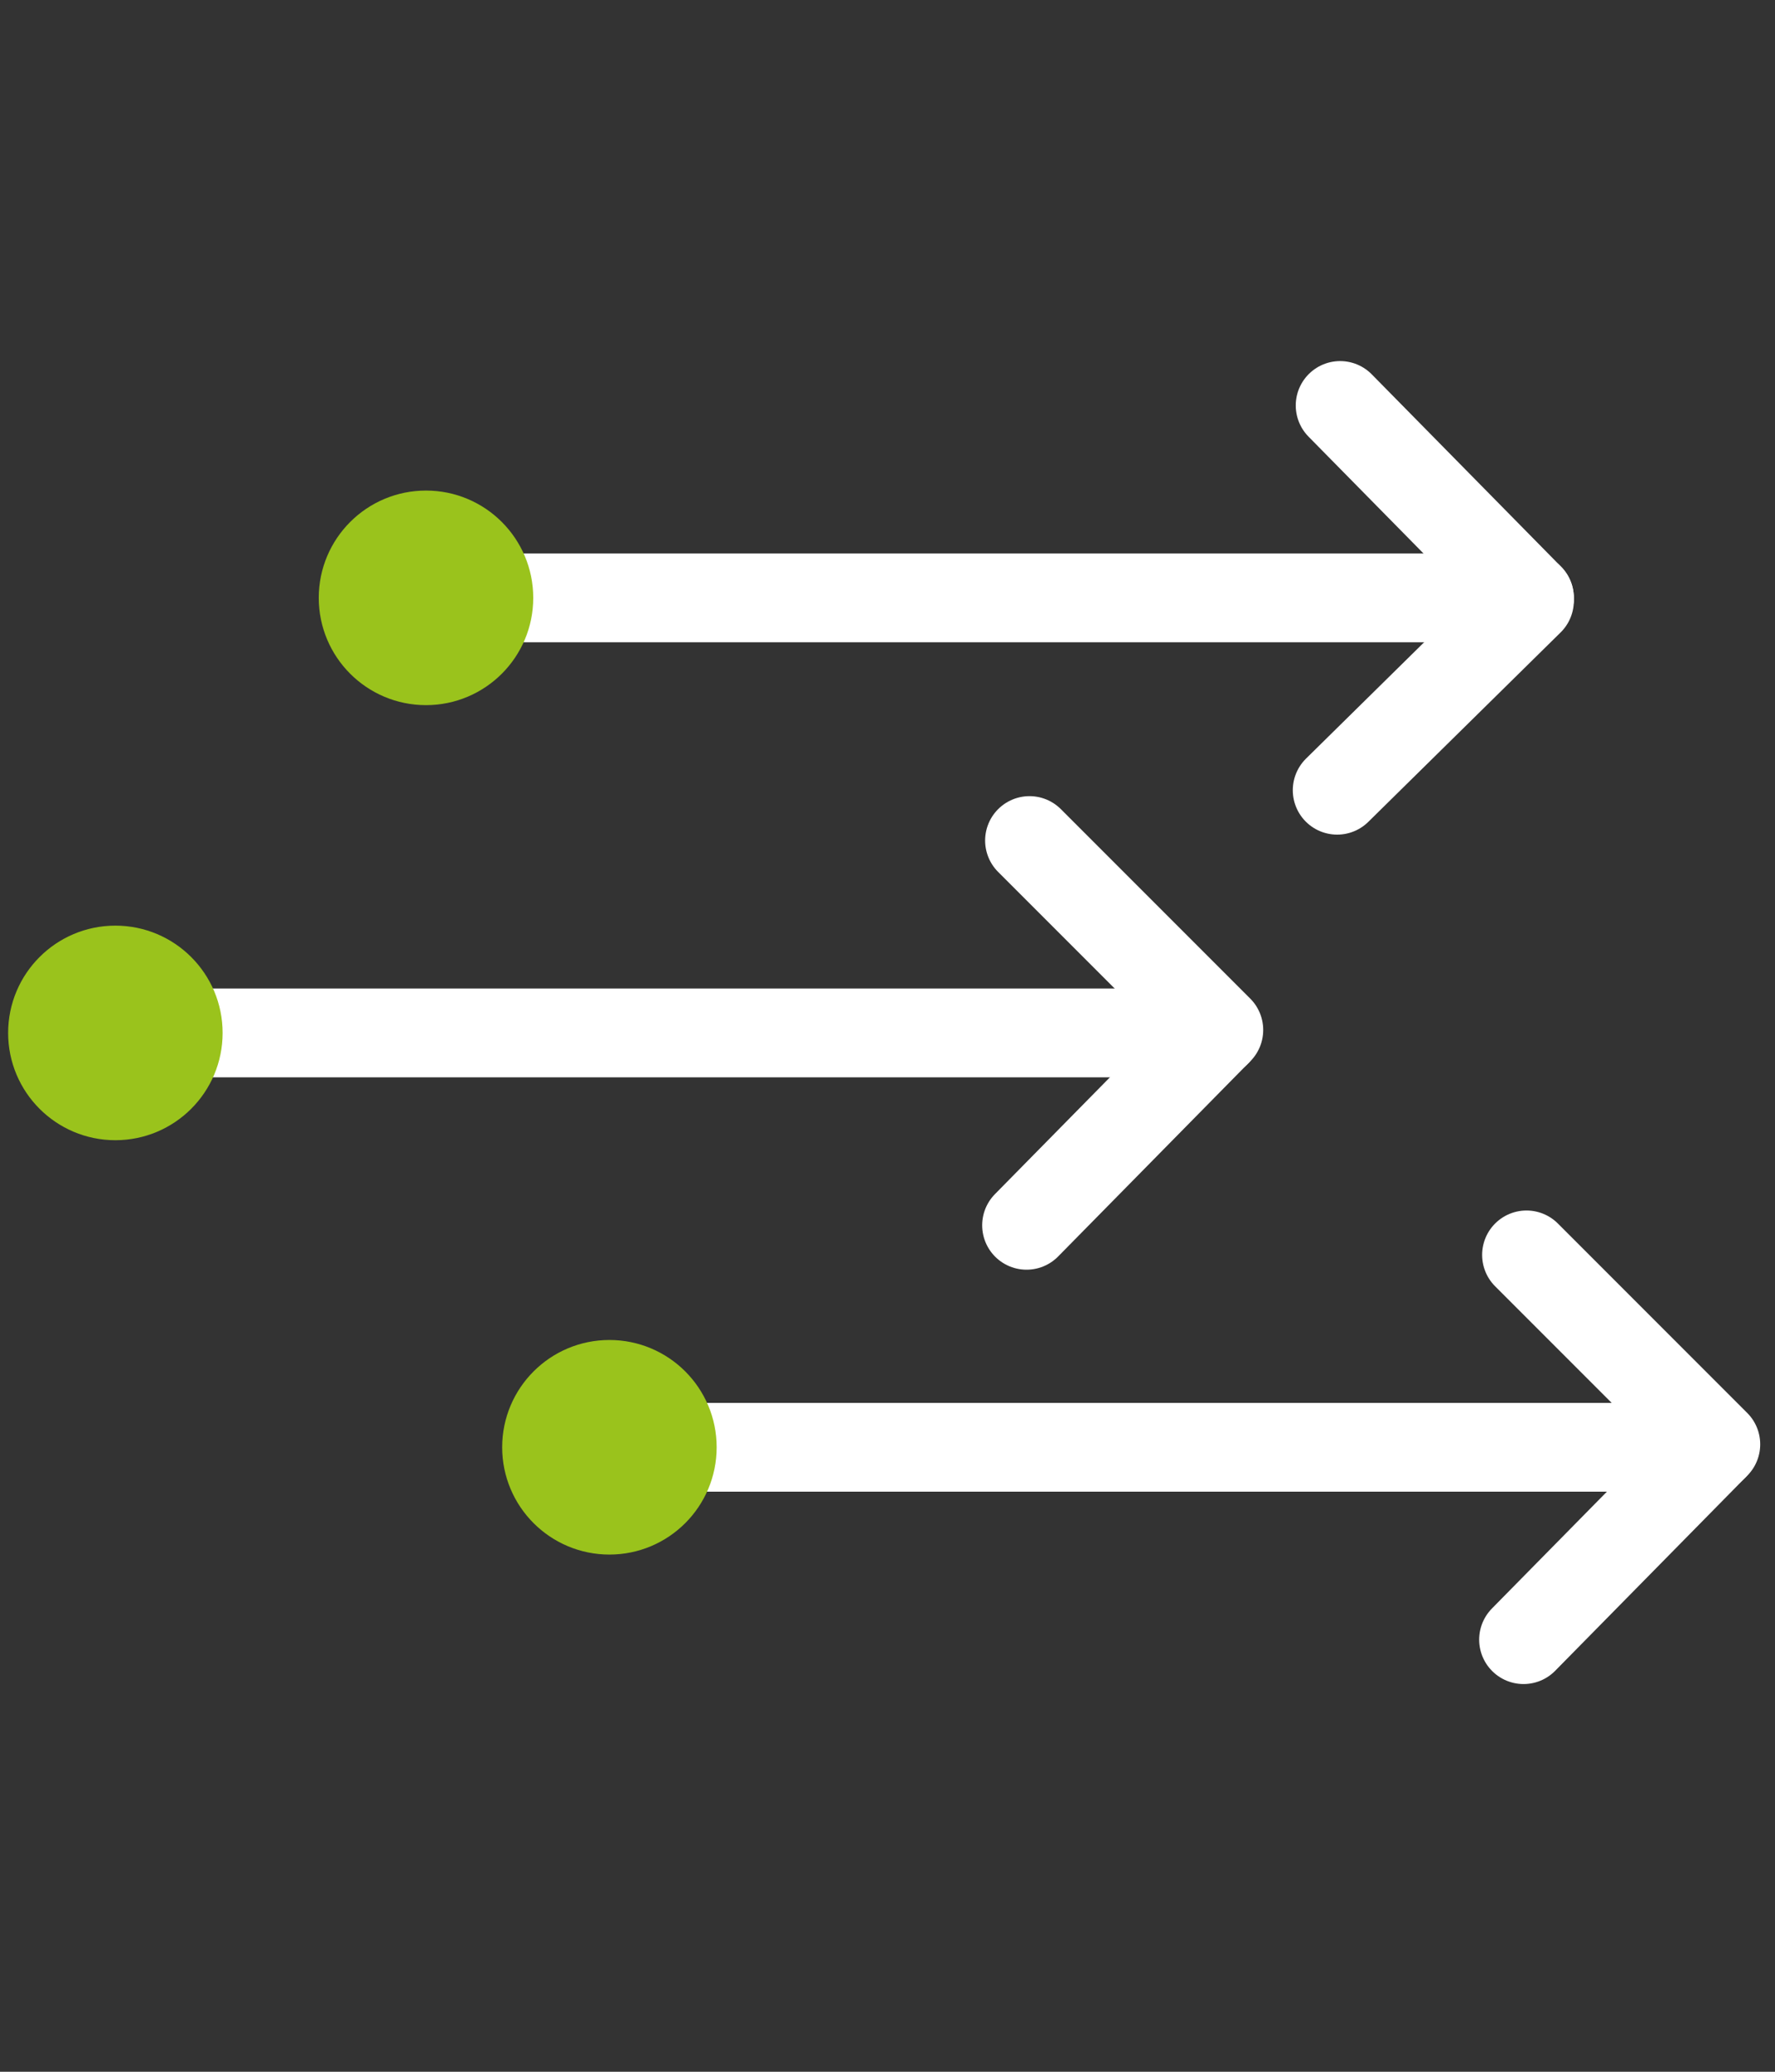
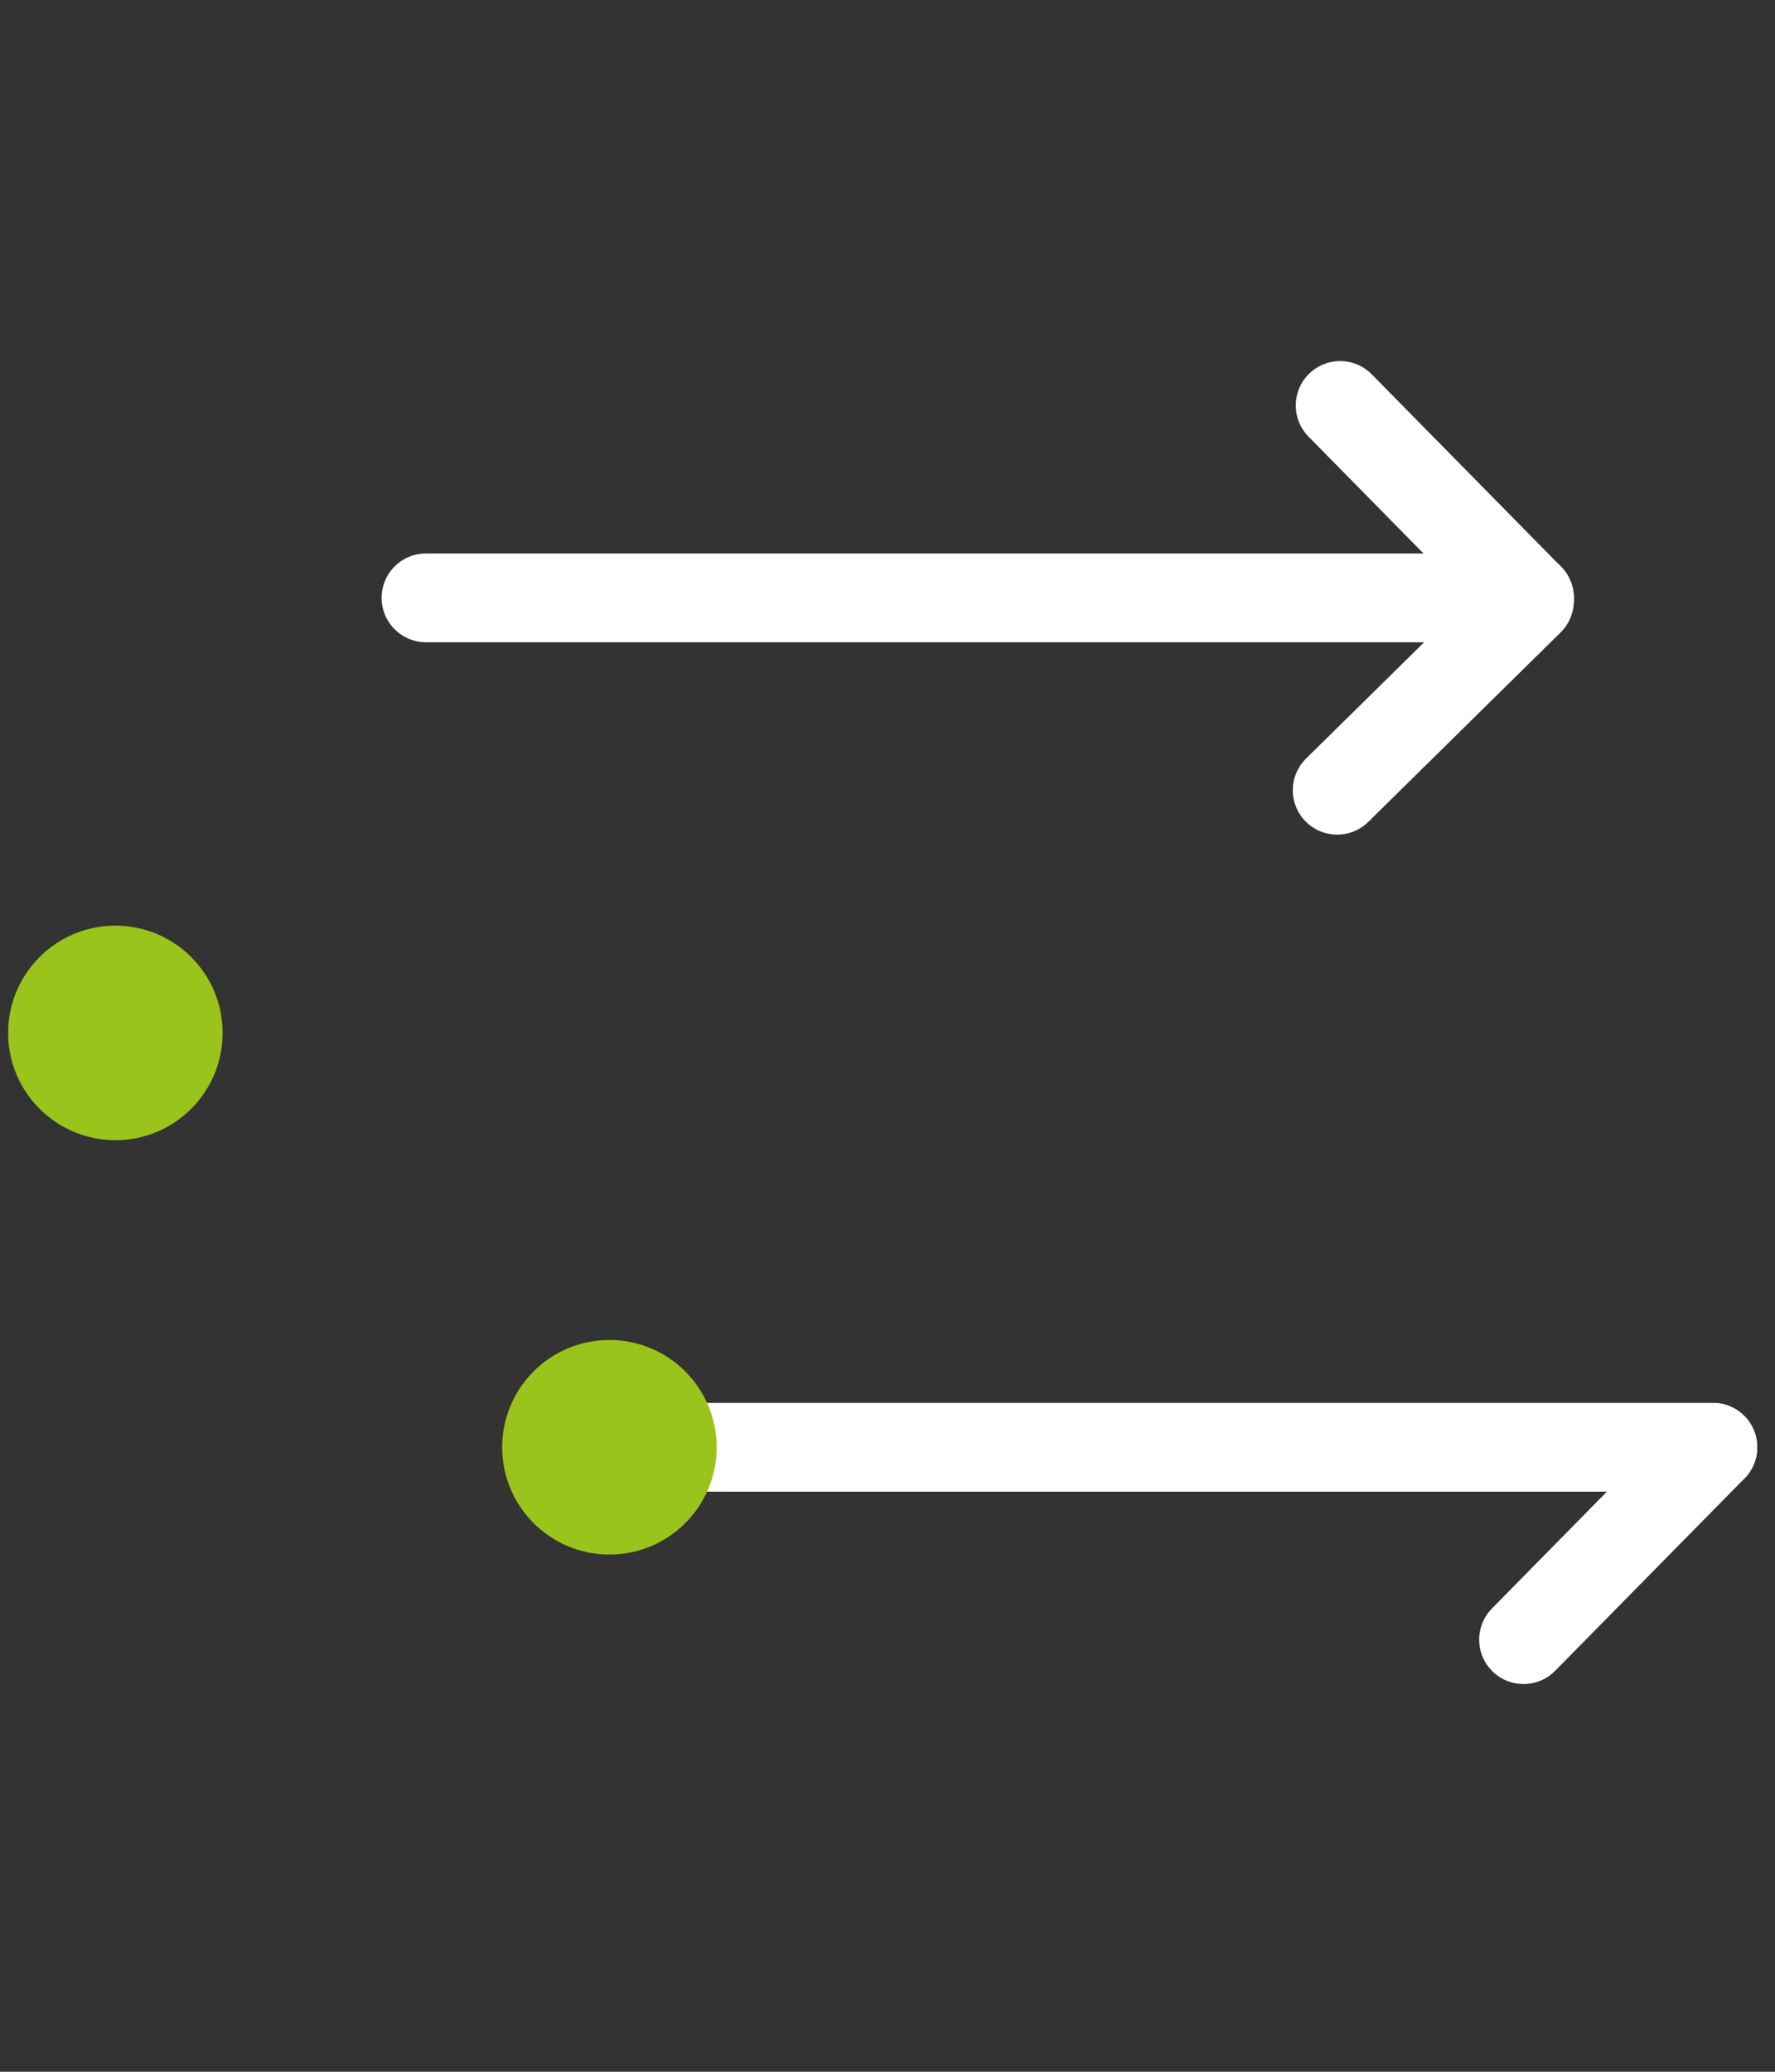
<svg xmlns="http://www.w3.org/2000/svg" version="1.1" id="Ebene_1" x="0px" y="0px" viewBox="0 0 60 70" style="enable-background:new 0 0 60 70;" xml:space="preserve">
  <rect x="0" y="0" width="60" height="70" fill="#333333" stroke="none" />
  <style type="text/css">
	.st0{fill:none;stroke:#FFFFFF;stroke-width:3;stroke-linecap:round;stroke-linejoin:round;}
	.st1{fill:#9AC31C;stroke:#9AC31C;stroke-width:1.65;stroke-miterlimit:10;}
</style>
  <line class="st0" x1="20.6" y1="48.9" x2="57.9" y2="48.9" />
  <line class="st0" x1="51.5" y1="55.4" x2="57.9" y2="48.9" />
-   <line class="st0" x1="58" y1="48.8" x2="51.6" y2="42.4" />
-   <line class="st0" x1="3.9" y1="34.9" x2="41.1" y2="34.9" />
-   <line class="st0" x1="34.7" y1="41.4" x2="41.1" y2="34.9" />
-   <line class="st0" x1="41.2" y1="34.8" x2="34.8" y2="28.4" />
  <line class="st0" x1="14.4" y1="20.2" x2="51.7" y2="20.2" />
  <line class="st0" x1="45.2" y1="26.7" x2="51.7" y2="20.3" />
  <line class="st0" x1="51.7" y1="20.2" x2="45.3" y2="13.7" />
-   <circle class="st1" cx="14.4" cy="20.2" r="2.8" />
  <circle class="st1" cx="3.9" cy="34.9" r="2.8" />
  <circle class="st1" cx="20.6" cy="48.9" r="2.8" />
</svg>